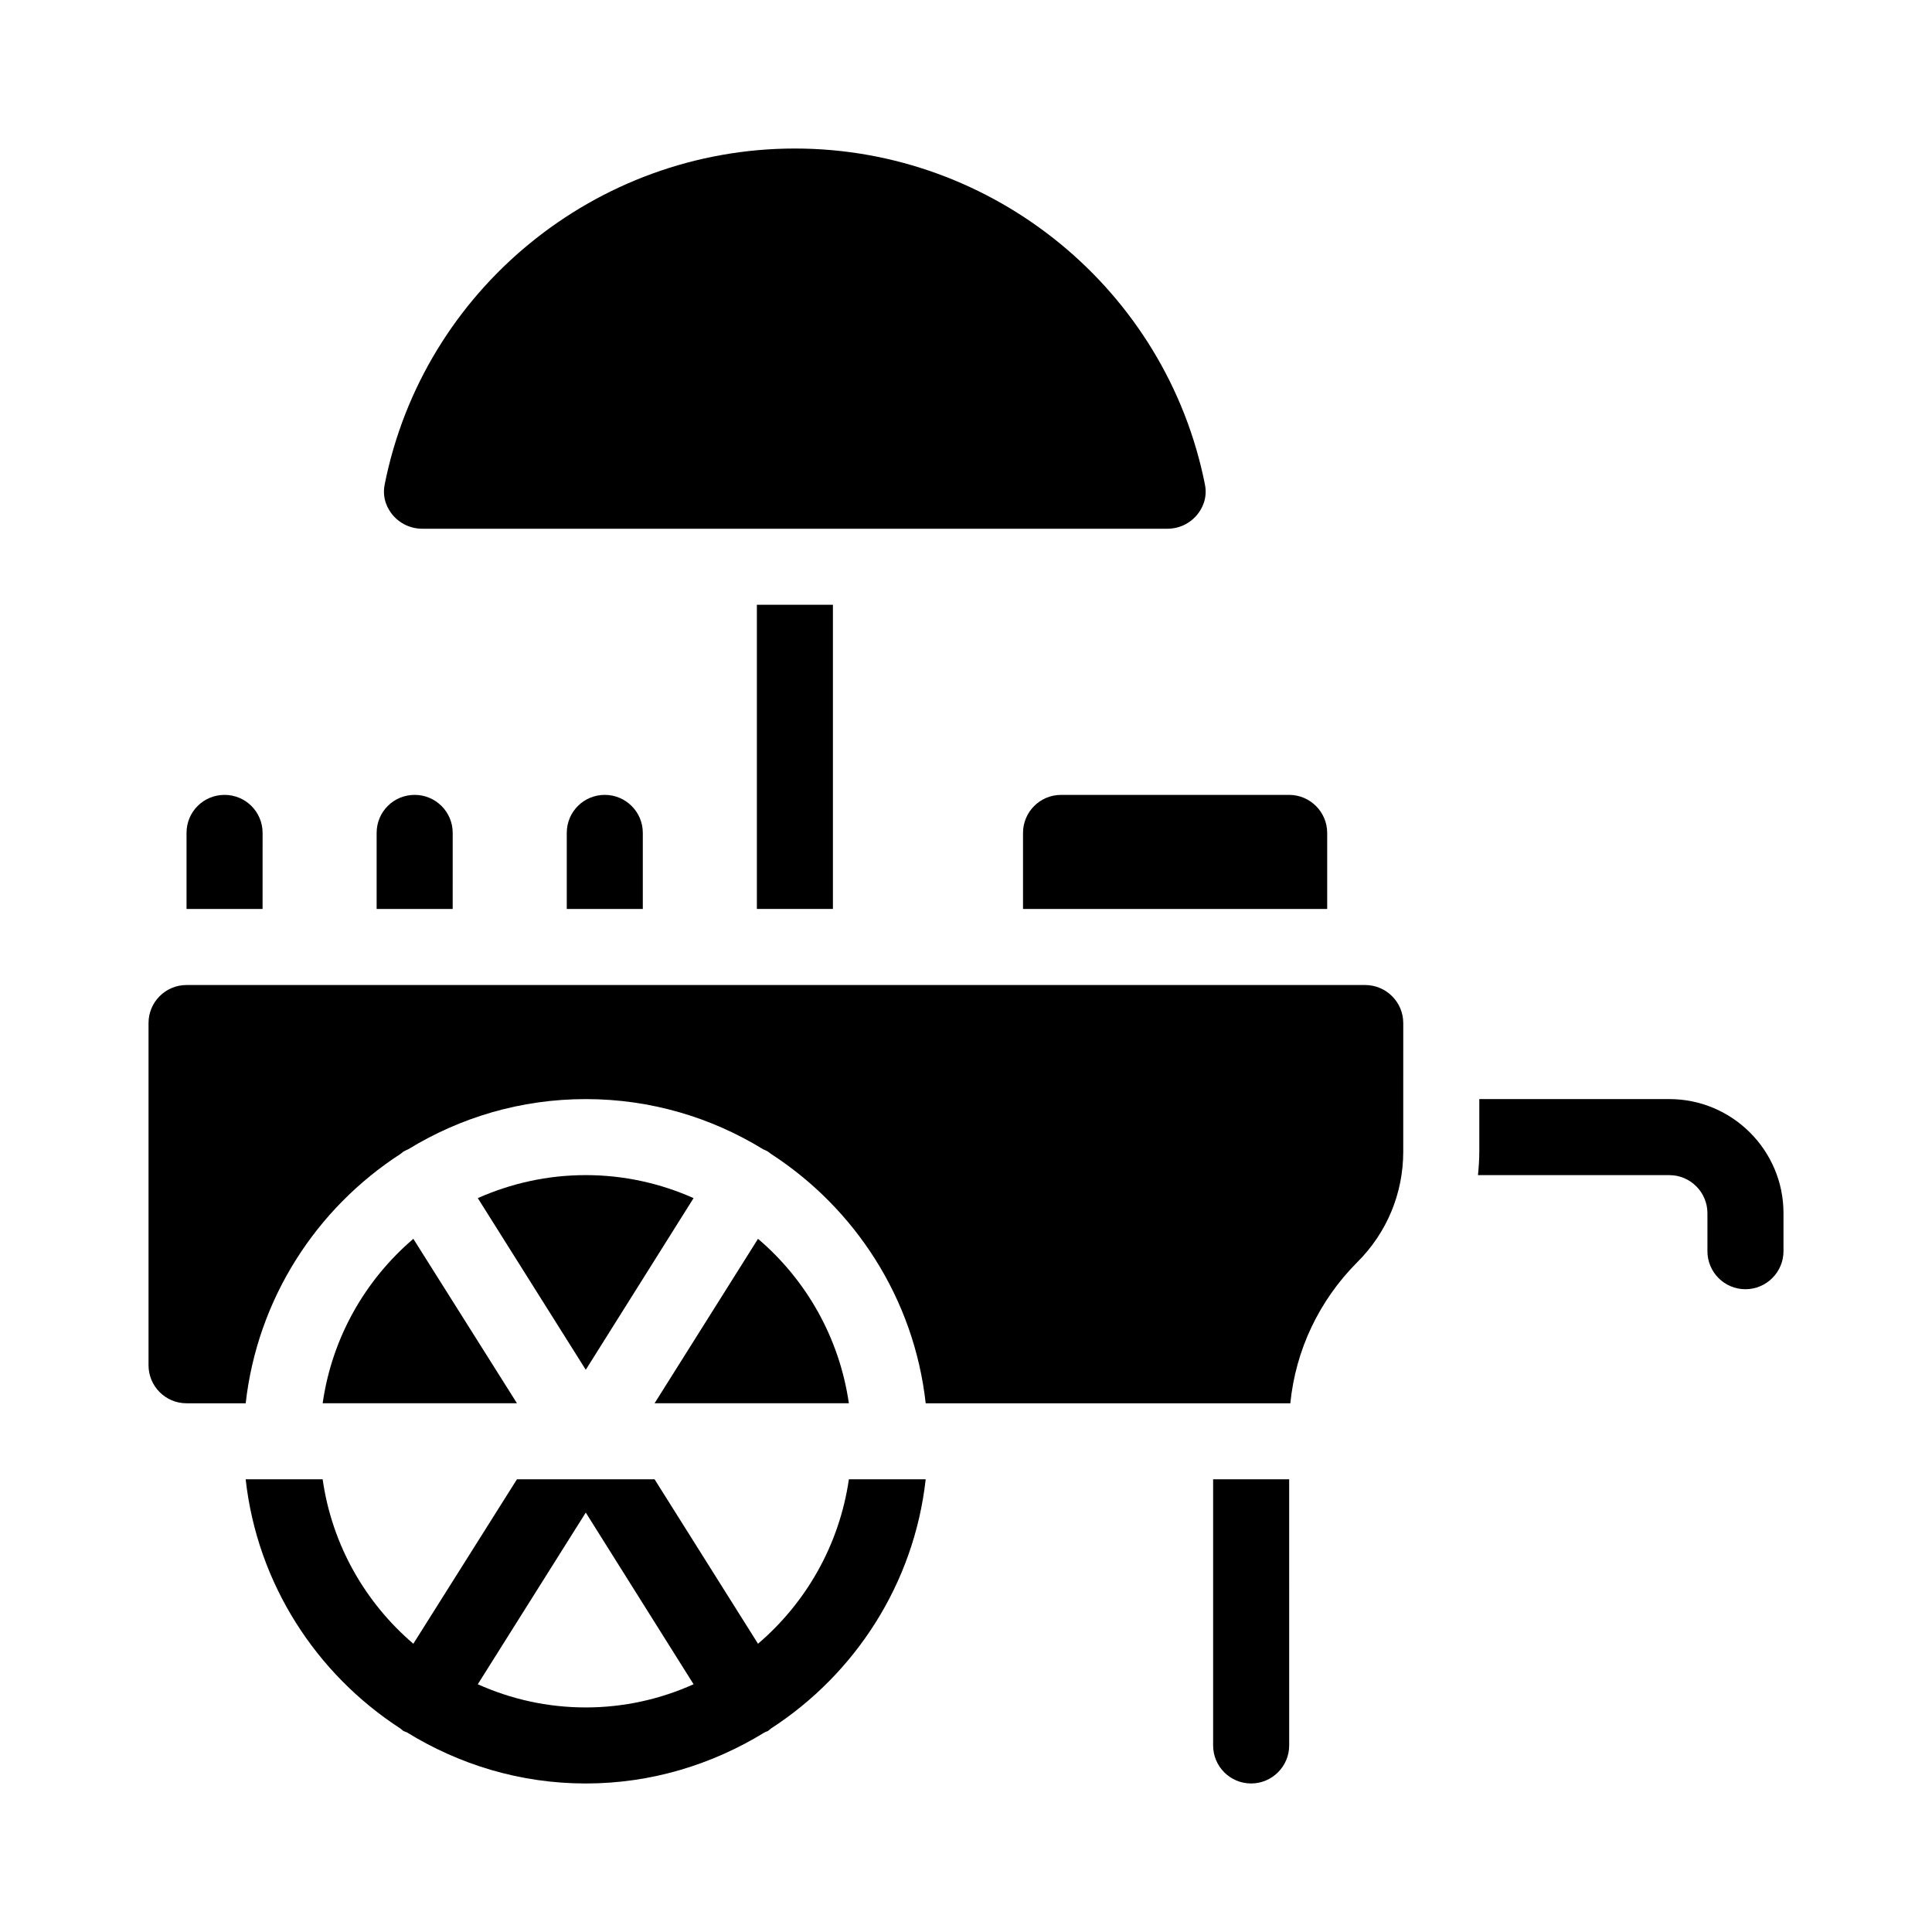
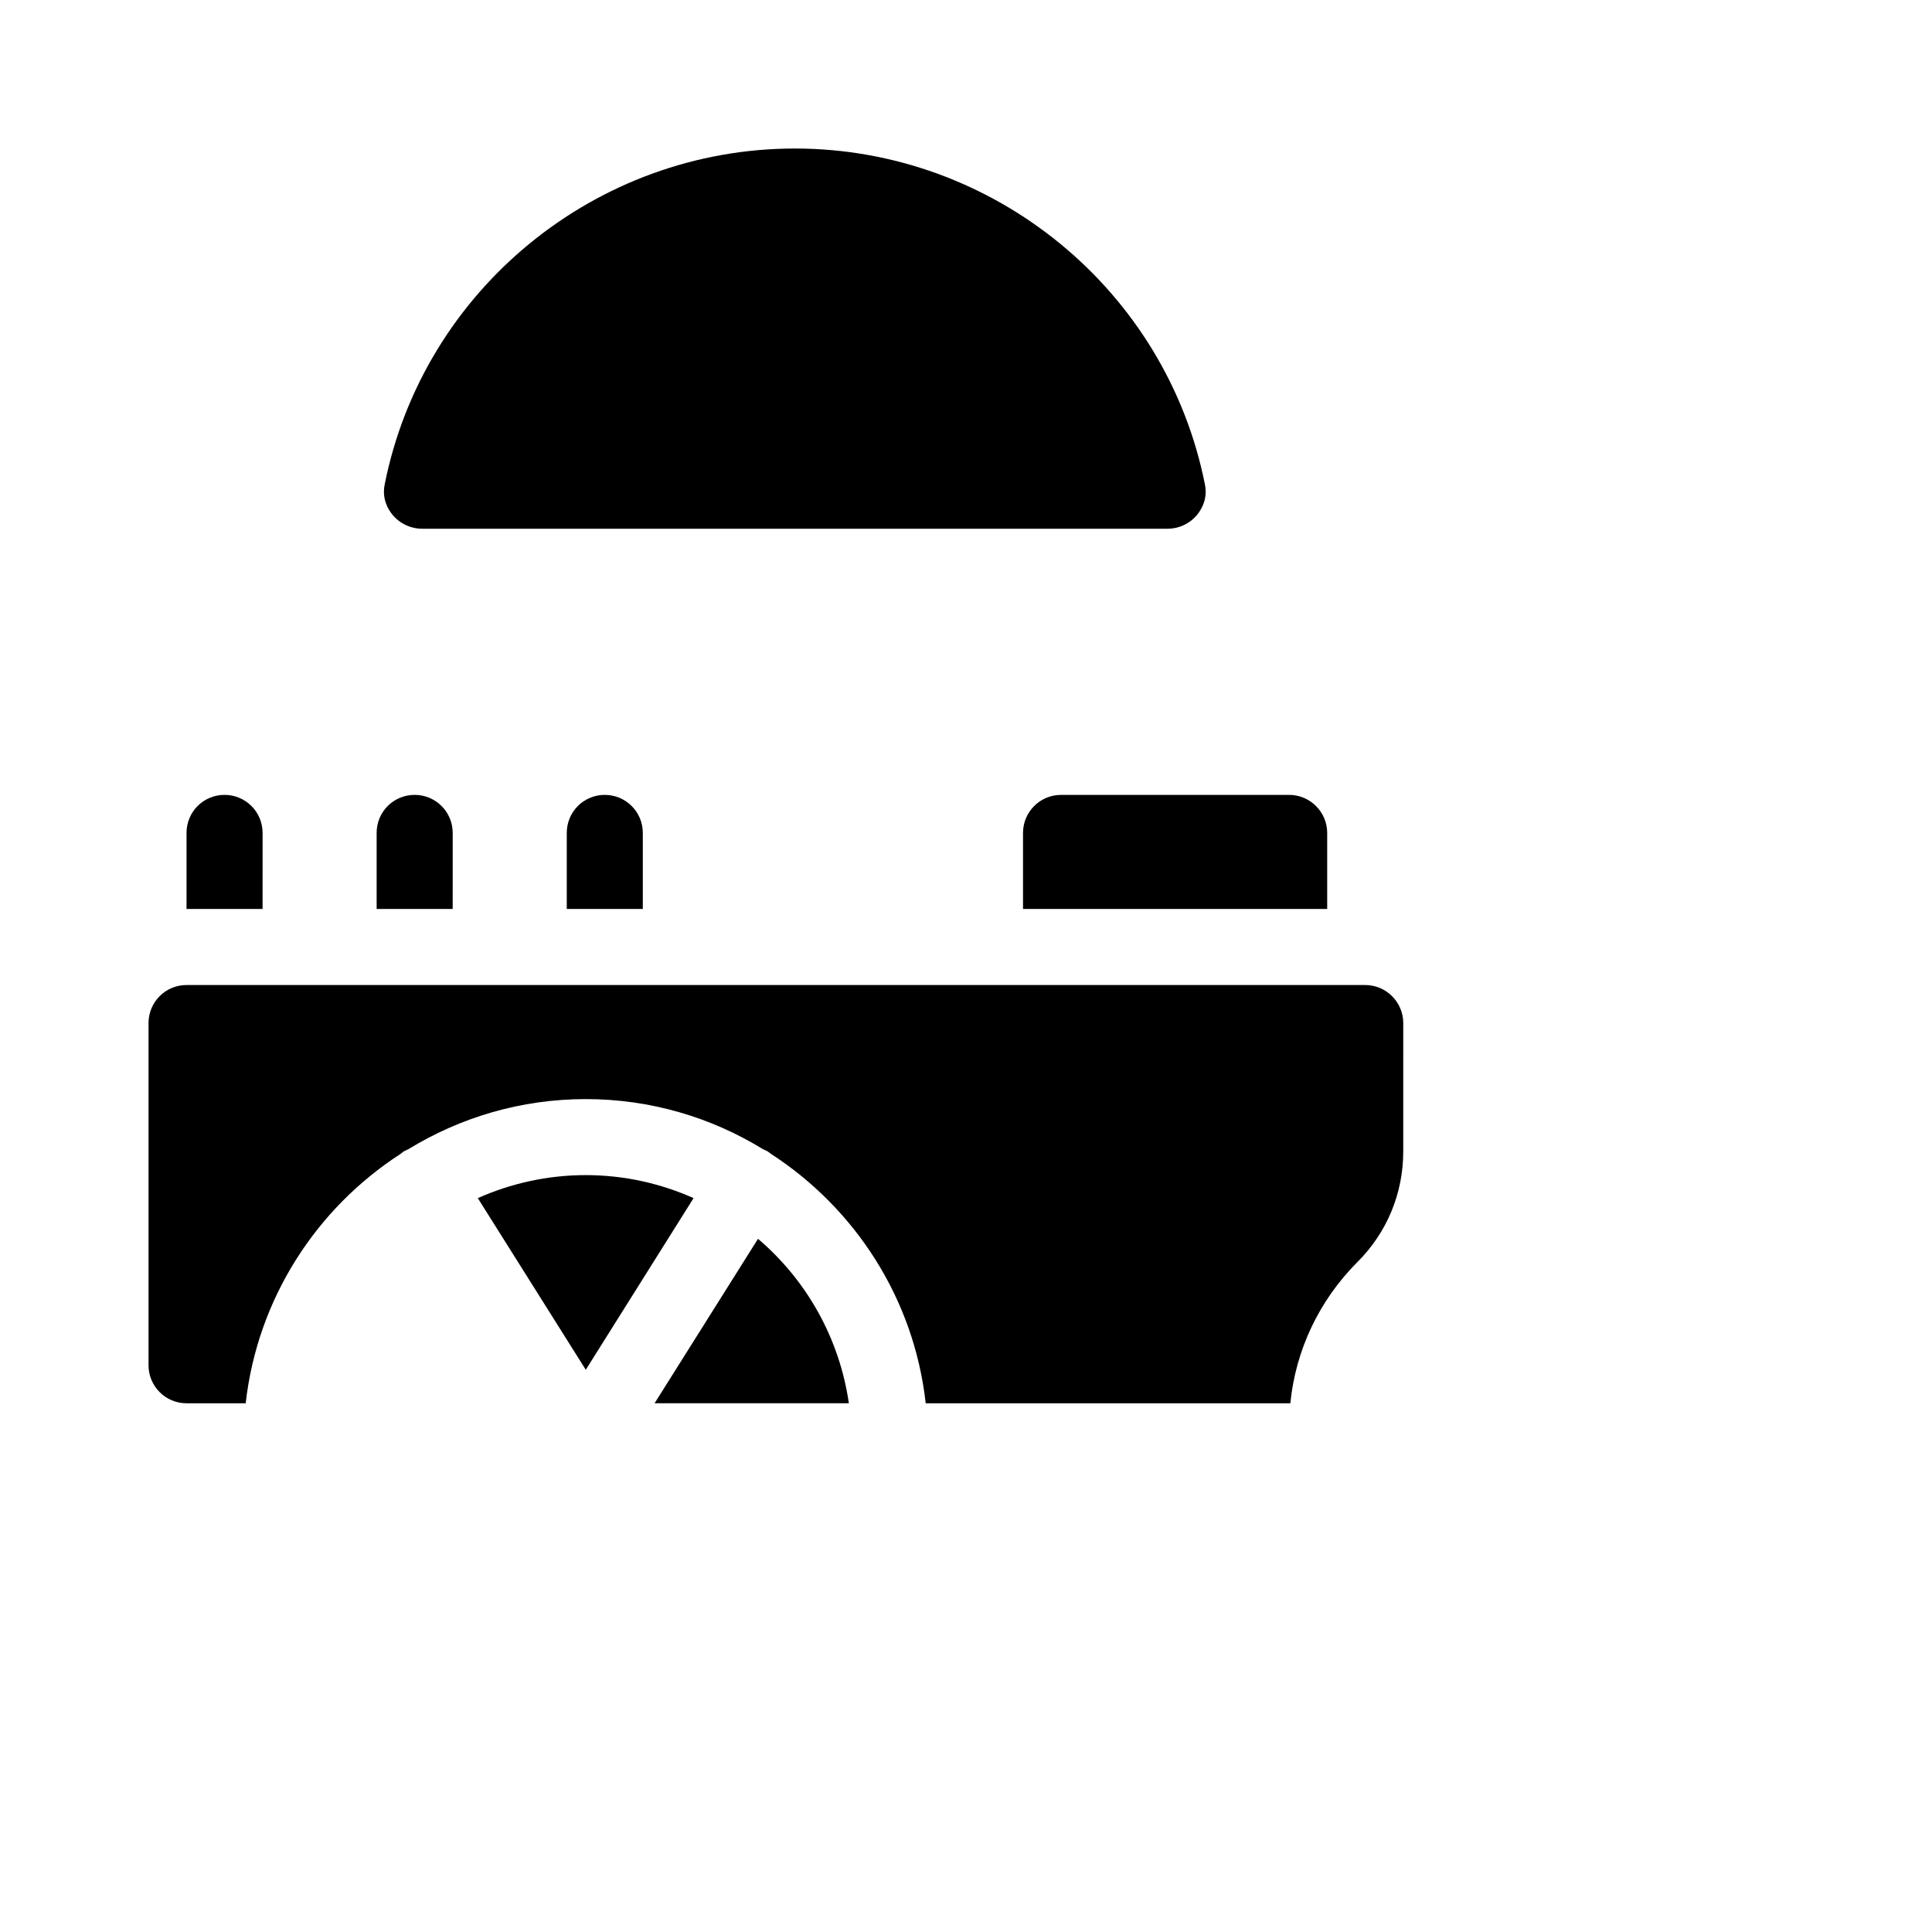
<svg xmlns="http://www.w3.org/2000/svg" fill="#000000" width="800px" height="800px" version="1.1" viewBox="144 144 512 512">
  <g>
-     <path d="m344.88 579.61-27.41-43.578h-36.477l-27.457 43.578c-12.746-10.883-21.562-26.199-24.031-43.578h-20.402c3.074 27.66 18.691 51.59 41.012 66.051 0.301 0.203 0.504 0.453 0.805 0.656 0.301 0.152 0.605 0.203 0.906 0.352 13.805 8.512 29.977 13.551 47.41 13.551 17.383 0 33.555-5.039 47.41-13.551 0.25-0.152 0.555-0.203 0.855-0.352 0.301-0.203 0.555-0.453 0.805-0.656 22.32-14.461 37.938-38.391 41.012-66.051h-20.355c-2.519 17.383-11.336 32.695-24.082 43.578zm-45.645 16.879c-10.227 0-19.852-2.215-28.617-6.144l28.617-45.496 28.566 45.492c-8.719 3.93-18.391 6.148-28.566 6.148z" />
    <path d="m294.2 364.73v20.152h20.152v-20.152c0-5.594-4.535-10.078-10.078-10.078-5.59 0.004-10.074 4.488-10.074 10.078z" />
    <path d="m263.97 364.73c0-5.594-4.535-10.078-10.078-10.078-5.594 0-10.078 4.484-10.078 10.078v20.152h20.152z" />
    <path d="m213.59 364.73c0-5.594-4.535-10.078-10.078-10.078-5.594 0-10.078 4.484-10.078 10.078v20.152h20.152z" />
-     <path d="m586.41 435.27h-50.379v13.906c0 2.066-0.152 4.18-0.352 6.246h50.73c5.543 0 10.078 4.535 10.078 10.078v10.078c0 5.543 4.484 10.078 10.078 10.078 5.543 0 10.078-4.535 10.078-10.078v-10.078c-0.004-16.68-13.605-30.23-30.234-30.23z" />
-     <path d="m465.49 606.56c0 5.543 4.484 10.078 10.078 10.078 5.543 0 10.078-4.535 10.078-10.078l-0.004-70.531h-20.152z" />
-     <path d="m344.58 304.27h20.152v80.609h-20.152z" />
-     <path d="m229.51 515.88h51.488l-27.457-43.578c-12.746 10.879-21.562 26.195-24.031 43.578z" />
    <path d="m505.8 405.04h-312.36c-5.594 0-10.078 4.535-10.078 10.078v90.688c0 5.543 4.484 10.078 10.078 10.078h15.668c3.125-27.711 18.691-51.641 41.059-66.102 0.25-0.203 0.504-0.402 0.754-0.605 0.402-0.25 0.855-0.402 1.258-0.605 13.758-8.414 29.781-13.301 47.062-13.301 17.23 0 33.301 4.887 47.004 13.301 0.453 0.203 0.855 0.352 1.258 0.605 0.301 0.203 0.504 0.402 0.805 0.605 22.32 14.461 37.938 38.391 41.012 66.102h96.629c1.41-14.105 7.609-27.207 17.734-37.383 7.859-7.809 12.191-18.238 12.191-29.32l0.004-34.062c0-5.543-4.535-10.078-10.078-10.078z" />
    <path d="m270.62 461.51 28.617 45.496 28.566-45.492c-8.719-3.883-18.391-6.098-28.566-6.098-10.23 0-19.852 2.215-28.617 6.094z" />
    <path d="m344.88 472.3-27.41 43.578h51.488c-2.516-17.383-11.332-32.746-24.078-43.578z" />
    <path d="m415.11 364.73v20.152h80.609v-20.152c0-5.543-4.535-10.078-10.078-10.078l-60.457 0.004c-5.59 0-10.074 4.535-10.074 10.074z" />
    <path d="m255.91 284.12h197.44c3.125 0 5.996-1.359 7.961-3.777 1.059-1.309 2.769-4.082 2.016-7.91-10.227-51.59-55.973-89.074-108.67-89.074-52.75 0-98.496 37.484-108.72 89.074-0.754 3.828 0.957 6.602 2.016 7.91 1.965 2.418 4.887 3.777 7.961 3.777z" />
  </g>
</svg>